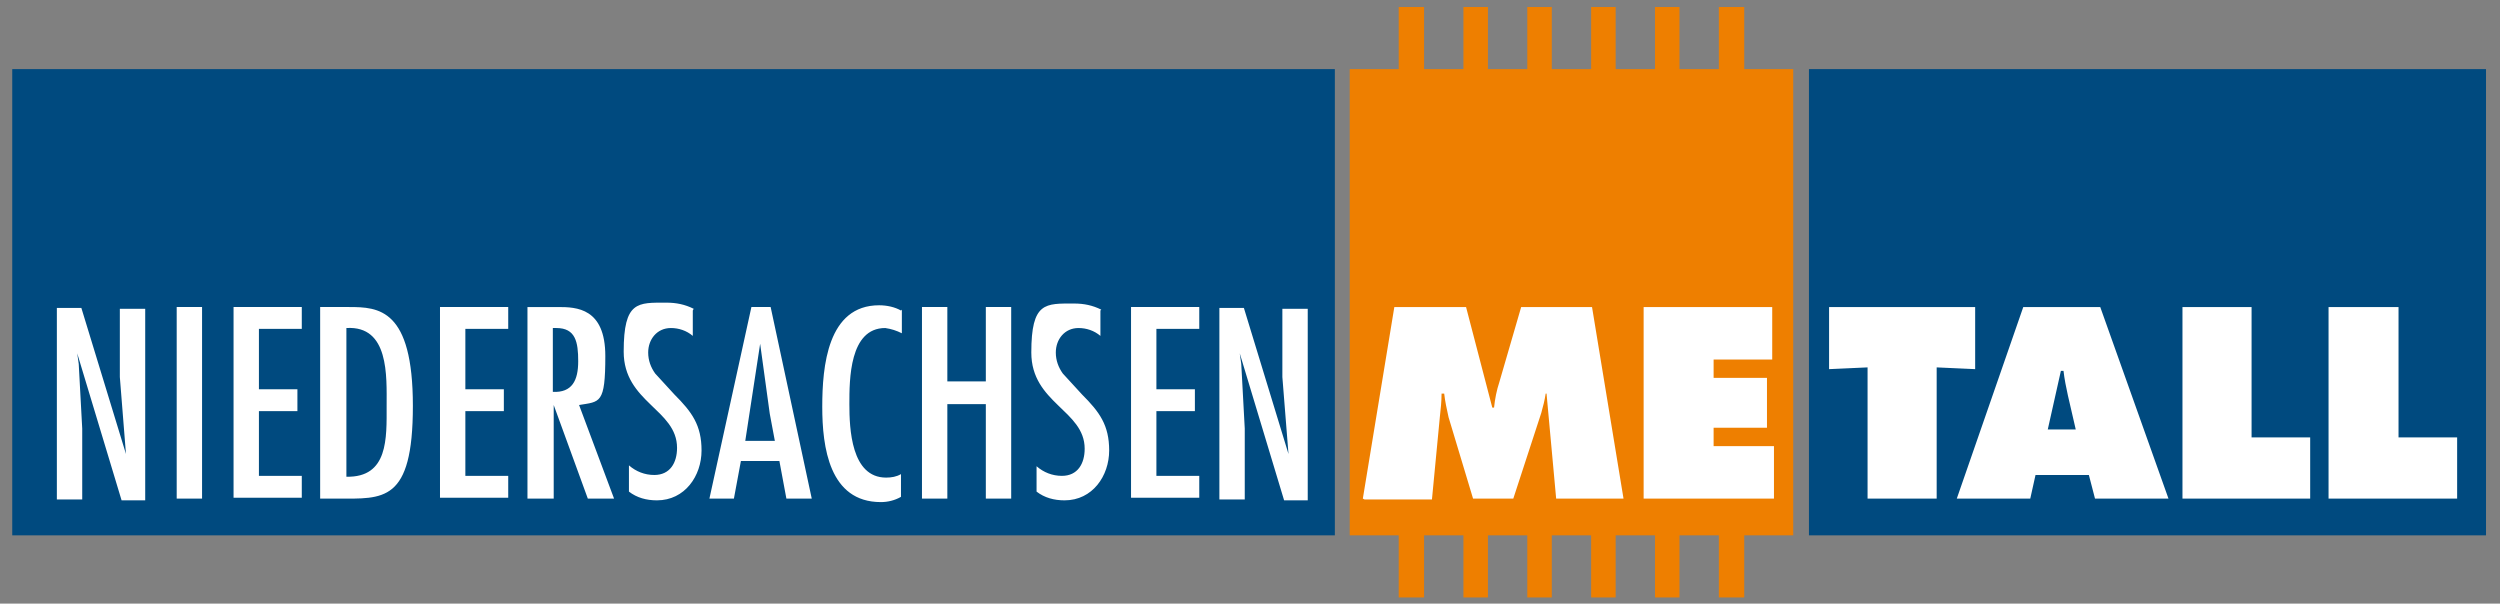
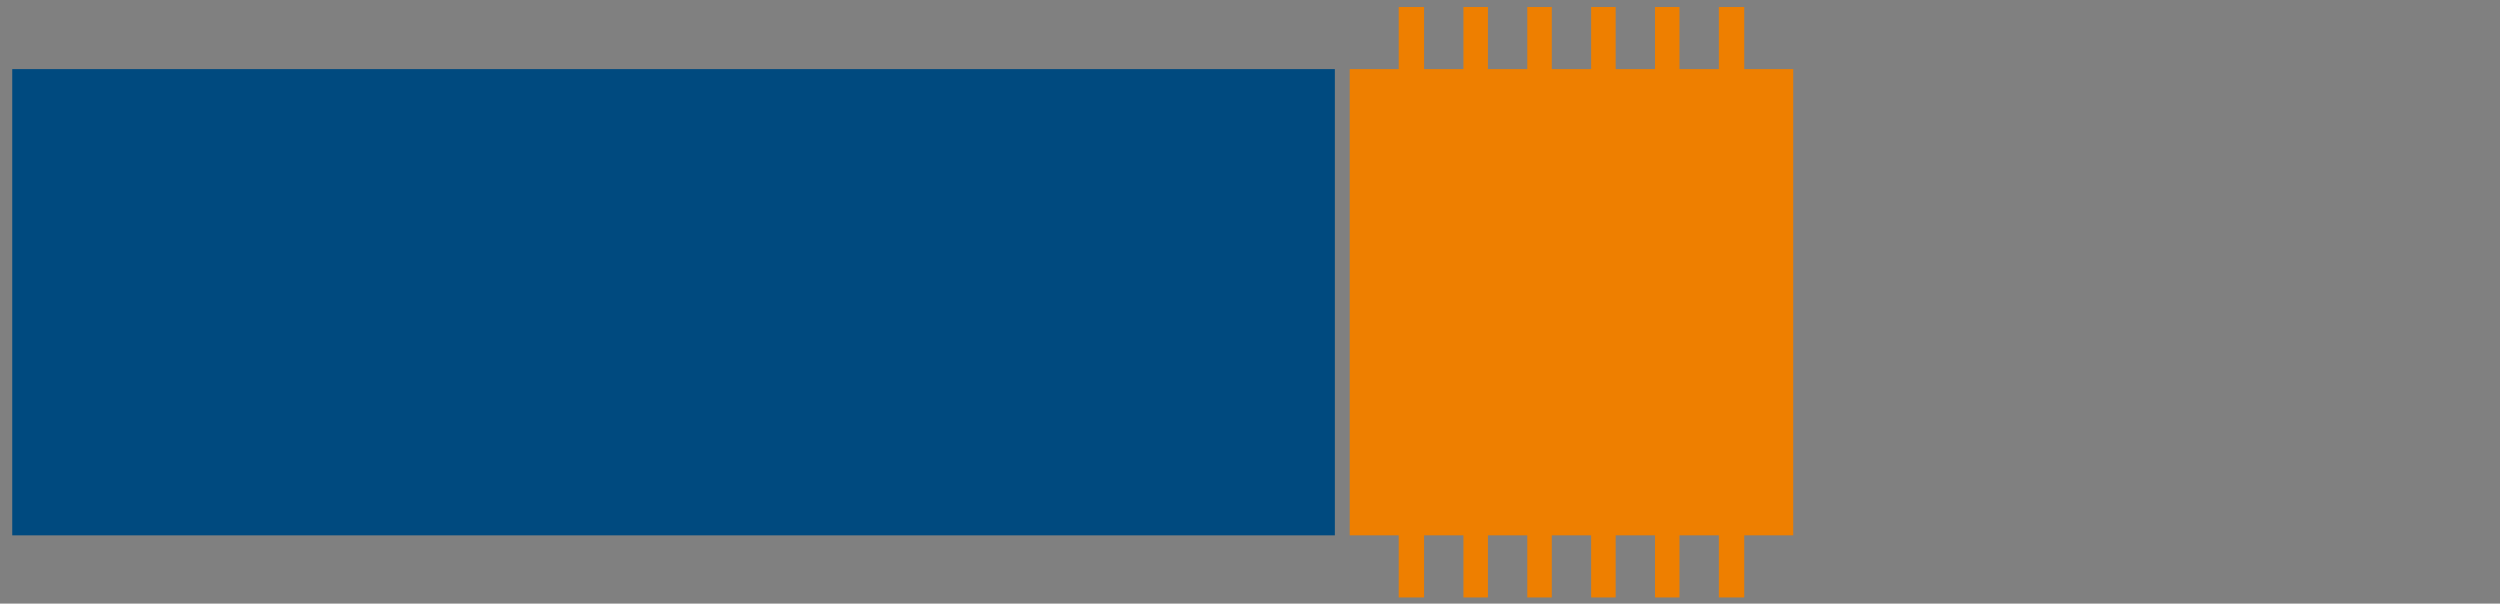
<svg xmlns="http://www.w3.org/2000/svg" id="Ebene_1" data-name="Ebene 1" version="1.1" viewBox="0 0 285.8 69">
  <rect x="0" y="0" width="285.8" height="69" fill="#808080" stroke="none" />
  <defs>
    <style>
      .cls-1 {
        fill: #004a7f;
      }

      .cls-1, .cls-2, .cls-3 {
        stroke-width: 0px;
      }

      .cls-2 {
        fill: #ee7f00;
      }

      .cls-3 {
        fill: #fff;
      }
    </style>
  </defs>
  <rect class="cls-1" x="1.4" y="7.9" width="151.2" height="53.3" />
-   <rect class="cls-1" x="206.8" y="7.9" width="77.4" height="53.3" />
  <polygon class="cls-2" points="196.5 .8 196.5 7.9 192 7.9 192 .8 189.2 .8 189.2 7.9 184.7 7.9 184.7 .8 181.9 .8 181.9 7.9 177.4 7.9 177.4 .8 174.6 .8 174.6 7.9 170.1 7.9 170.1 .8 167.3 .8 167.3 7.9 162.8 7.9 162.8 .8 159.9 .8 159.9 7.9 154.3 7.9 154.3 61.2 159.9 61.2 159.9 68.3 162.8 68.3 162.8 61.2 167.3 61.2 167.3 68.3 170.1 68.3 170.1 61.2 174.6 61.2 174.6 68.3 177.4 68.3 177.4 61.2 181.9 61.2 181.9 68.3 184.7 68.3 184.7 61.2 189.2 61.2 189.2 68.3 192 68.3 192 61.2 196.5 61.2 196.5 68.3 199.4 68.3 199.4 61.2 205 61.2 205 7.9 199.4 7.9 199.4 .8 196.5 .8" />
-   <path class="cls-3" d="M187.9,57v-21.9h14.7v6h-6.7v2.1h6.1v5.7h-6.1v2.1h6.9v6h-14.9ZM155.8,57l3.6-21.9h8.2l3,11.5h.2c.1-1,.3-2,.6-2.9l2.5-8.6h8.1l3.6,21.9h-7.7l-1.1-12h-.1c-.1.7-.3,1.5-.5,2.2l-3.2,9.8h-4.6l-2.8-9.3c-.2-.9-.4-1.8-.5-2.7h-.3c0,.9-.1,1.8-.2,2.7l-.9,9.4h-7.7ZM266.2,57v-21.9h8v14.9h6.7v7h-14.6ZM249.5,57v-21.9h7.9v14.9h6.7v7h-14.6ZM234.1,49.1h3.2l-.9-3.9c-.2-.9-.4-1.9-.5-2.8h-.3l-1.5,6.7ZM232.7,54.3l-.6,2.7h-8.4l7.6-21.9h8.8l7.8,21.9h-8.4l-.7-2.7h-6ZM209.1,42.2v-7.1h16.7v7.1l-4.4-.2v15h-7.9v-15l-4.4.2ZM141.7,40.2l.2,1.4.4,7.4v8.1h-2.9v-21.9h2.8l5.1,16.7h0c0,0-.7-8.8-.7-8.8v-7.8h2.9v21.9h-2.7l-5.1-16.9h0ZM129.3,35.1h7.8v2.5h-4.9v6.9h4.4v2.5h-4.4v7.4h4.9v2.5h-7.8v-21.9ZM125.8,35.5v2.9c-.7-.6-1.6-.9-2.5-.9-1.6,0-2.6,1.3-2.6,2.8,0,.9.3,1.7.8,2.4l2.2,2.4c2,2,3.1,3.5,3.1,6.4s-1.9,5.7-5.1,5.7c-1.2,0-2.3-.3-3.2-1v-2.9c.8.7,1.8,1.1,2.9,1.1,1.8,0,2.6-1.4,2.6-3.1,0-4.4-6.1-5.2-6.1-11s1.6-5.6,4.9-5.6c1.1,0,2.1.2,3.1.7M105.4,35.1h2.9v8.5h4.4v-8.5h2.9v21.9h-2.9v-10.8h-4.4v10.8h-2.9v-21.9ZM103.1,35.4v2.7c-.6-.3-1.2-.5-1.9-.6-4.1,0-4.1,5.9-4.1,8.7s.2,8.4,4.2,8.4c.6,0,1.2-.1,1.7-.4v2.6c-.7.4-1.5.6-2.3.6-5.9,0-6.7-6.3-6.7-10.9s.6-11.6,6.5-11.6c.9,0,1.8.2,2.5.6M88.6,50.5l-.6-3.2-1.1-8h0l-1.7,11.1h3.5ZM85.8,35.1h2.3l4.7,21.9h-2.9l-.8-4.3h-4.4l-.8,4.3h-2.8l4.8-21.9ZM79.2,35.5v2.9c-.7-.6-1.6-.9-2.5-.9-1.6,0-2.6,1.3-2.6,2.8,0,.9.3,1.7.8,2.4l2.2,2.4c2,2,3.1,3.5,3.1,6.4s-1.9,5.7-5.1,5.7c-1.2,0-2.3-.3-3.2-1v-3c.8.7,1.8,1.1,2.9,1.1,1.8,0,2.6-1.4,2.6-3.1,0-4.4-6.1-5.2-6.1-11s1.6-5.6,4.9-5.6c1.1,0,2.1.2,3.1.7M63.2,44.8c2.2.1,2.9-1.3,2.9-3.5s-.3-3.8-2.5-3.8h-.4v7.2ZM60.3,57v-21.9h3.5c2.1,0,5.4.1,5.4,5.6s-.6,5.2-3,5.6l4,10.7h-3l-3.9-10.7h0v10.7h-2.9ZM50.3,35.1h7.8v2.5h-4.9v6.9h4.4v2.5h-4.4v7.4h4.9v2.5h-7.8v-21.9ZM44.2,46.4c0-3.4.3-9.2-4.6-8.9v17c4.8.1,4.6-4.4,4.6-8.1M36.7,35.1h3.2c3.4,0,7.3.2,7.3,11.3s-3.4,10.6-8.6,10.6h-2v-21.9ZM26.7,35.1h7.8v2.5h-4.9v6.9h4.4v2.5h-4.4v7.4h4.9v2.5h-7.8v-21.9ZM20.2,35.1h2.9v21.9h-2.9v-21.9ZM8.8,40.2l.2,1.4.4,7.4v8.1h-2.9v-21.9h2.8l5.1,16.7h0c0,0-.7-8.8-.7-8.8v-7.8h2.9v21.9h-2.7l-5.1-16.9h0Z" />
</svg>